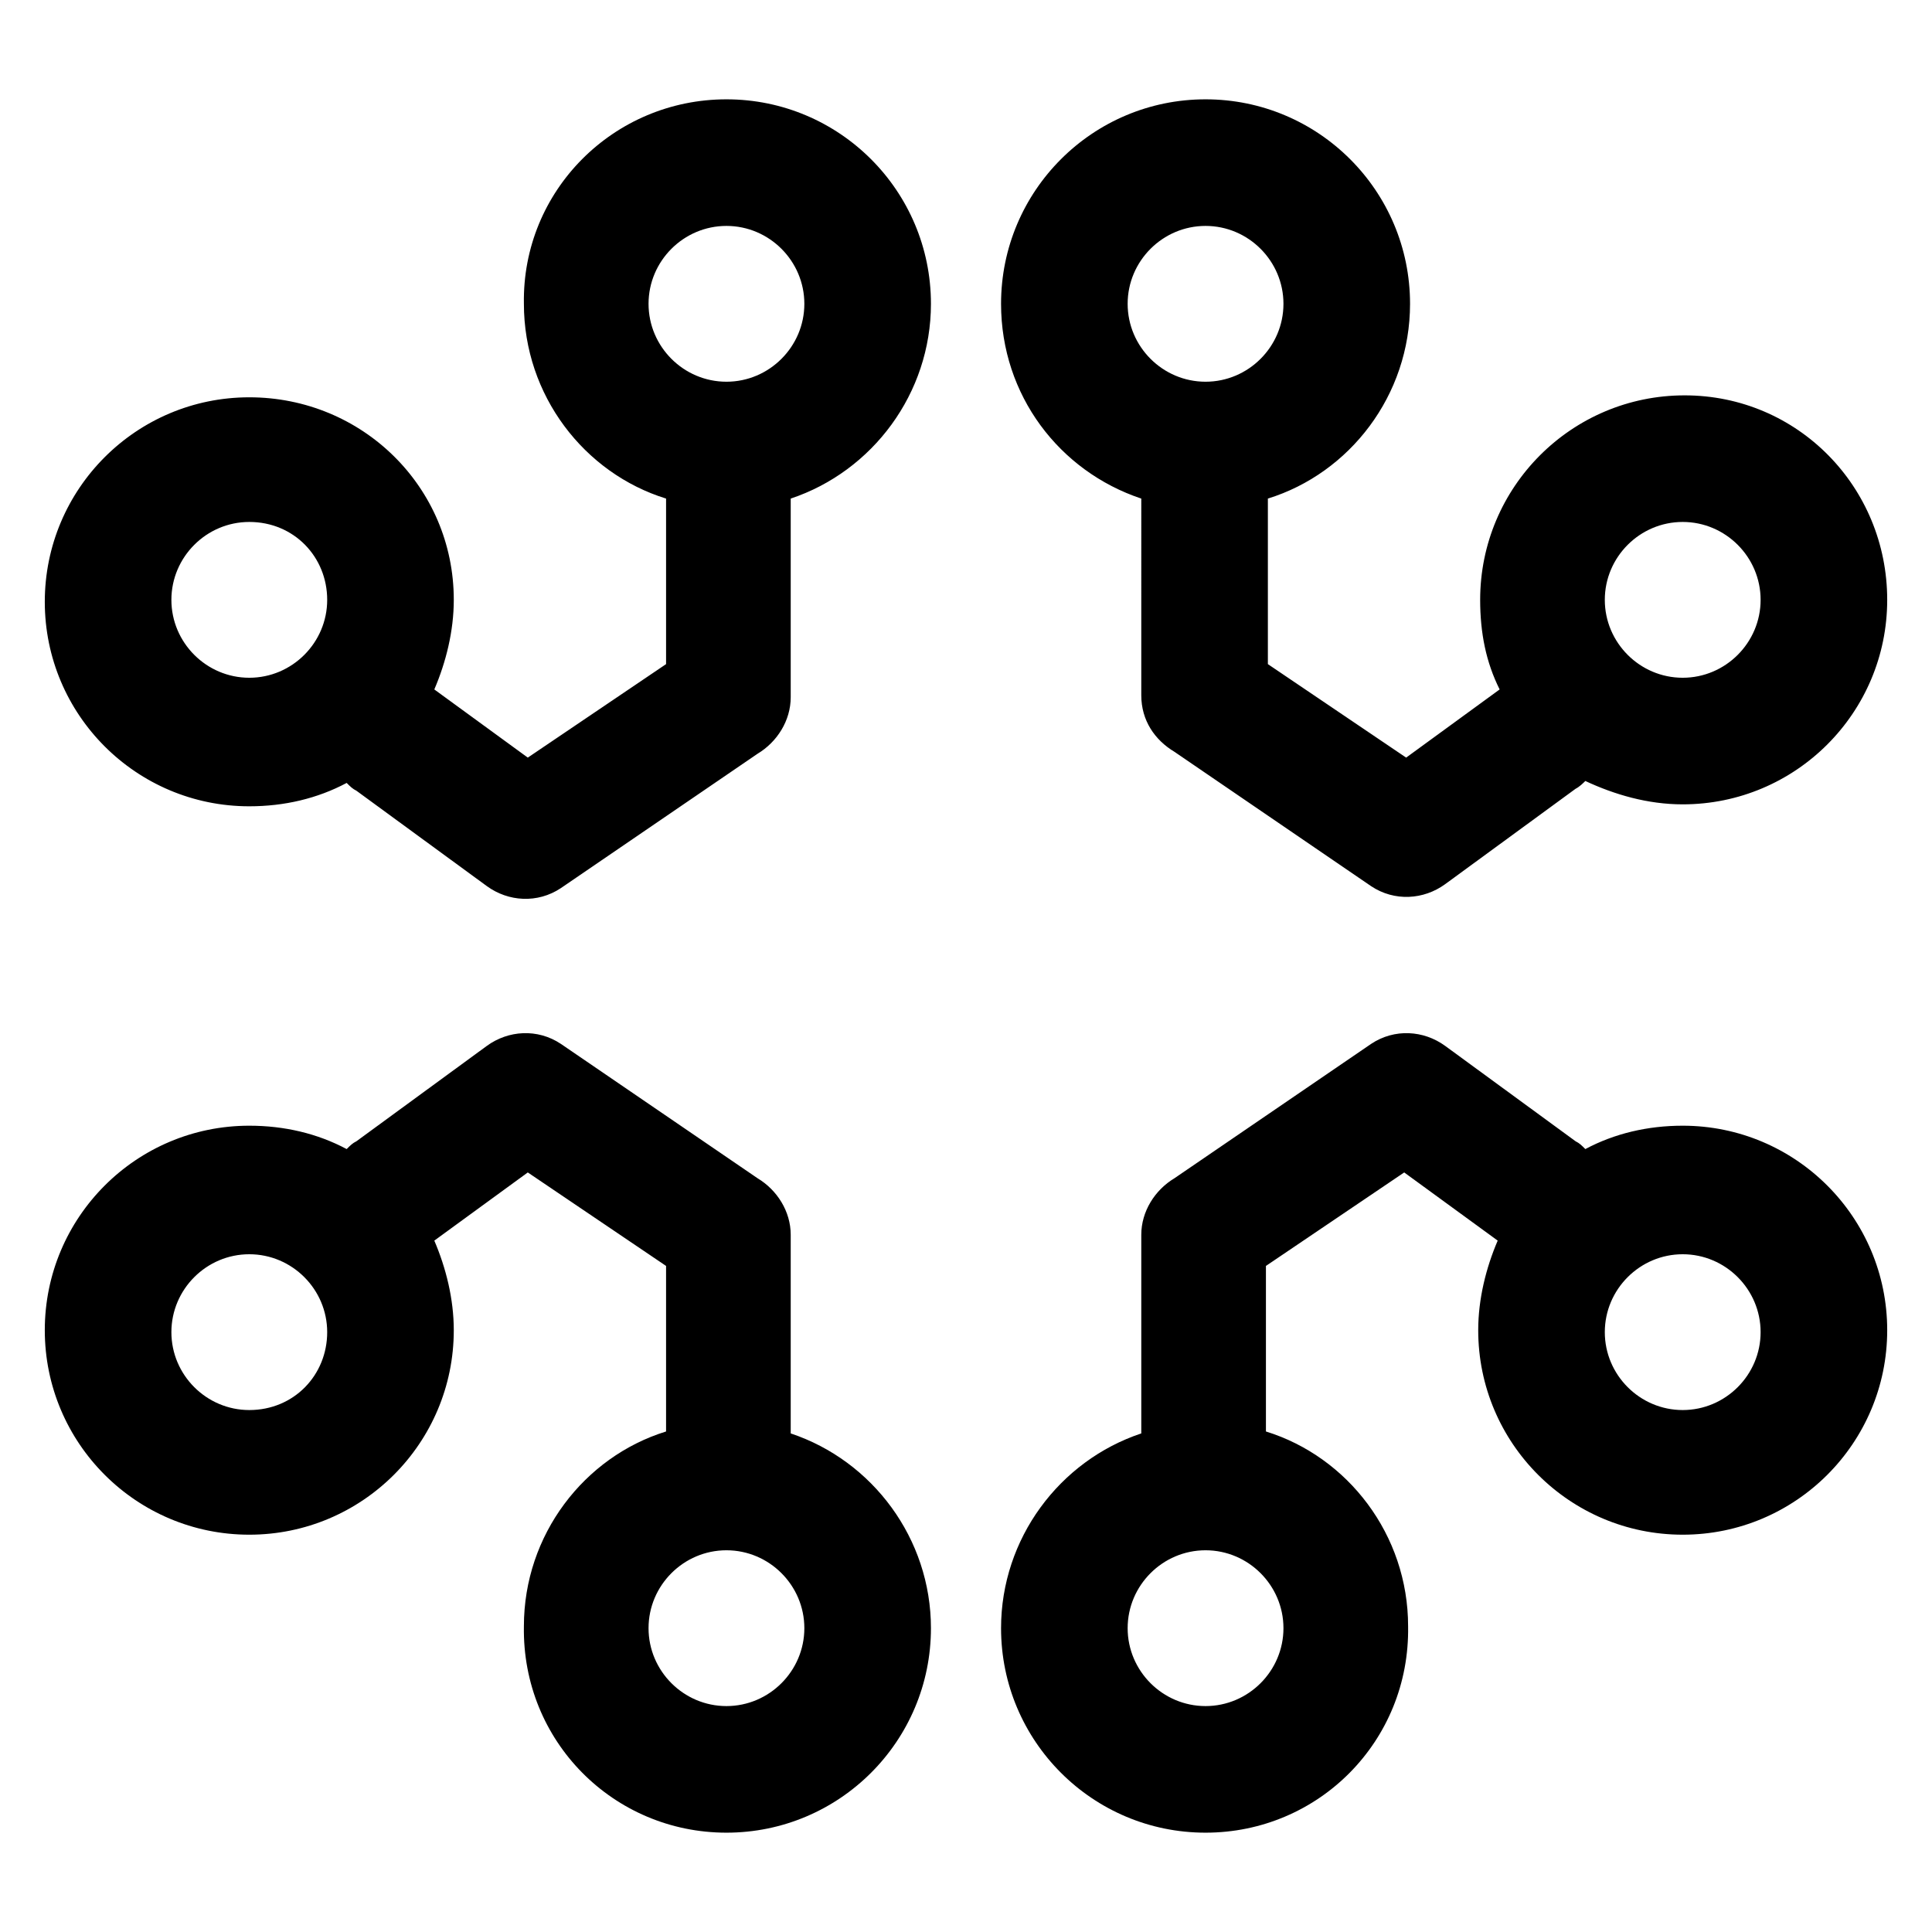
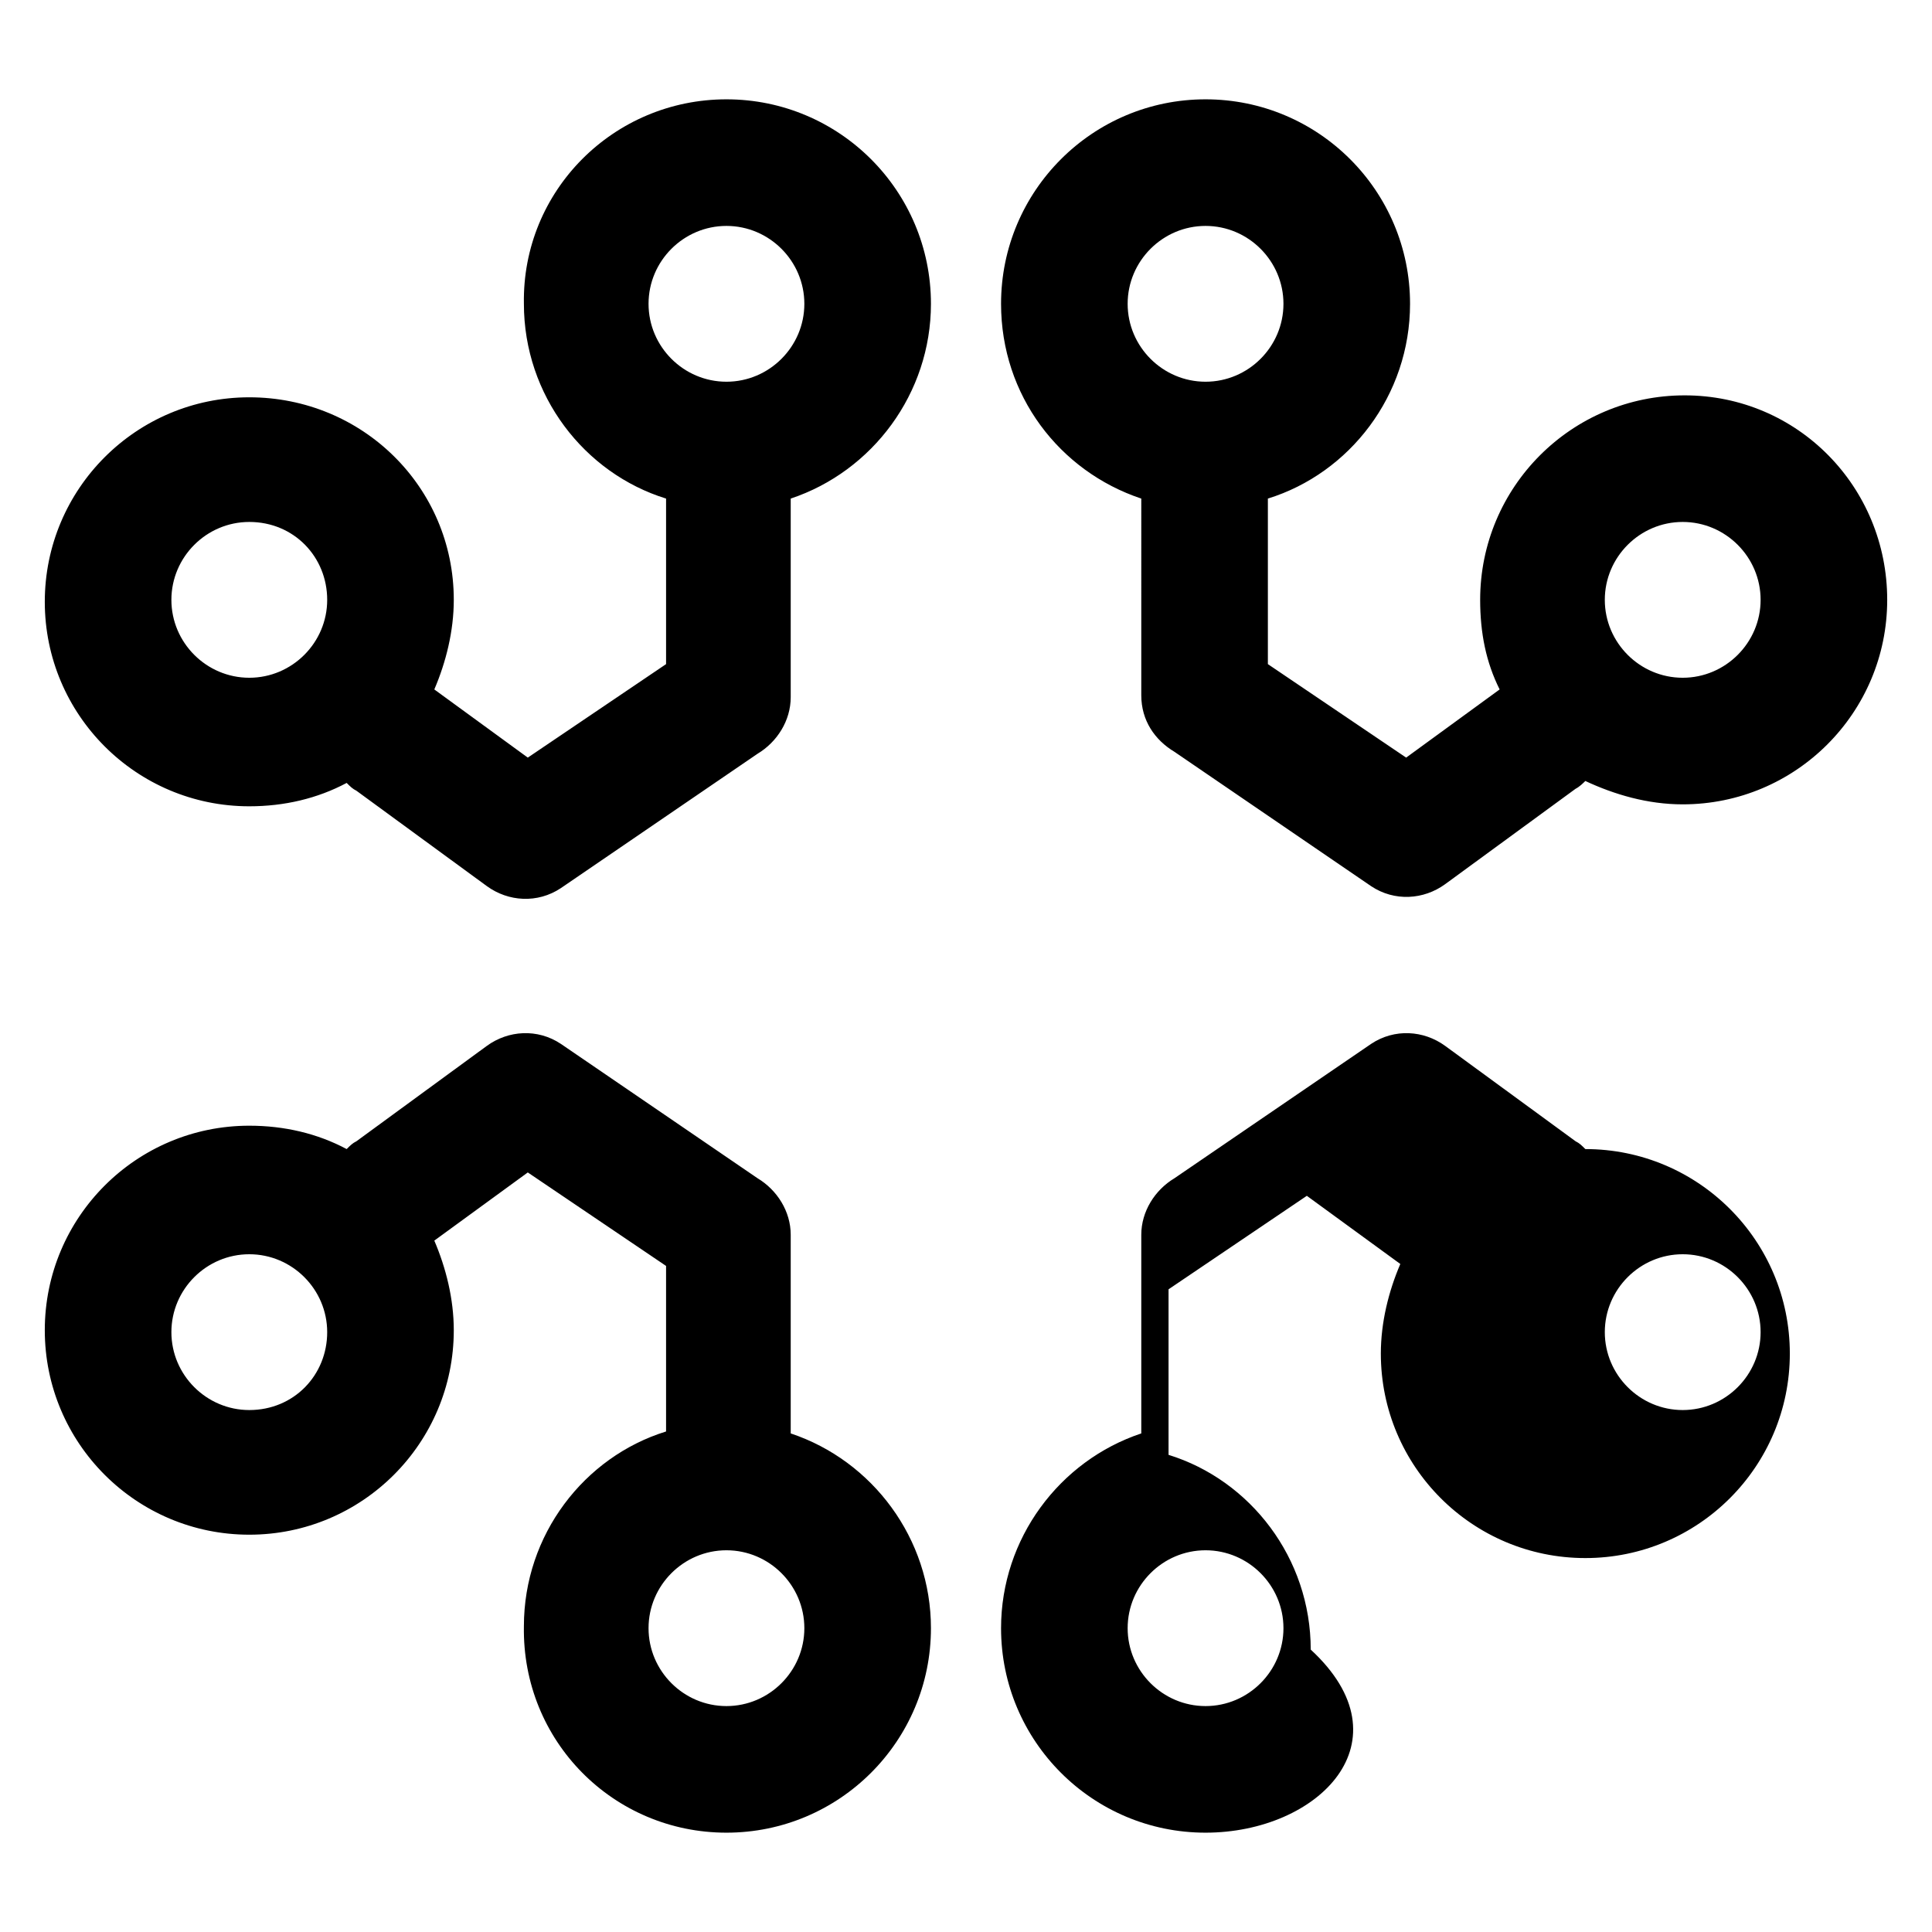
<svg xmlns="http://www.w3.org/2000/svg" version="1.1" id="Layer_1" x="0px" y="0px" viewBox="0 0 99.2 99.2" style="enable-background:new 0 0 99.2 99.2;" xml:space="preserve">
  <style type="text/css">
	.st0{fill-rule:evenodd;clip-rule:evenodd;}
</style>
  <g>
-     <path class="st0" d="M65.1,25.6v8.5l7.1,4.8l4.8-3.5c-0.7-1.4-1-2.9-1-4.6c0-5.8,4.7-10.5,10.5-10.5S96.9,25,96.9,30.8   s-4.7,10.5-10.5,10.5c-1.8,0-3.5-0.5-5-1.2c-0.1,0.1-0.3,0.3-0.5,0.4l-6.7,4.9c-1.1,0.8-2.6,0.9-3.8,0.1l-10.1-6.9   c-1-0.6-1.7-1.6-1.7-2.9V25.6c-4.2-1.4-7.2-5.3-7.2-10c0-5.8,4.7-10.5,10.5-10.5s10.5,4.7,10.5,10.5C72.4,20.3,69.3,24.3,65.1,25.6   L65.1,25.6z M37.3,94.1c5.8,0,10.5-4.7,10.5-10.5c0-4.6-3-8.6-7.2-10V63.4c0-1.2-0.7-2.3-1.7-2.9l-10.1-6.9   c-1.2-0.8-2.7-0.7-3.8,0.1l-6.7,4.9c-0.2,0.1-0.3,0.2-0.5,0.4c-1.5-0.8-3.2-1.2-5-1.2c-5.8,0-10.5,4.7-10.5,10.5   s4.7,10.5,10.5,10.5s10.5-4.7,10.5-10.5c0-1.6-0.4-3.2-1-4.6l4.8-3.5l7.1,4.8v8.5c-4.2,1.3-7.3,5.3-7.3,10   C26.8,89.4,31.5,94.1,37.3,94.1L37.3,94.1z M37.3,87.6c-2.2,0-4-1.8-4-4c0-2.2,1.8-4,4-4c2.2,0,4,1.8,4,4S39.5,87.6,37.3,87.6z    M12.8,72.4c-2.2,0-4-1.8-4-4c0-2.2,1.8-4,4-4s4,1.8,4,4C16.8,70.6,15.1,72.4,12.8,72.4z M61.9,94.1c-5.8,0-10.5-4.7-10.5-10.5   c0-4.6,3-8.6,7.2-10V63.4c0-1.2,0.7-2.3,1.7-2.9l10.1-6.9c1.2-0.8,2.7-0.7,3.8,0.1l6.7,4.9c0.2,0.1,0.3,0.2,0.5,0.4   c1.5-0.8,3.2-1.2,5-1.2c5.8,0,10.5,4.7,10.5,10.5s-4.7,10.5-10.5,10.5s-10.5-4.7-10.5-10.5c0-1.6,0.4-3.2,1-4.6l-4.8-3.5l-7.1,4.8   v8.5c4.2,1.3,7.3,5.3,7.3,10C72.4,89.4,67.7,94.1,61.9,94.1L61.9,94.1z M61.9,87.6c2.2,0,4-1.8,4-4c0-2.2-1.8-4-4-4   c-2.2,0-4,1.8-4,4S59.7,87.6,61.9,87.6z M86.4,72.4c2.2,0,4-1.8,4-4c0-2.2-1.8-4-4-4c-2.2,0-4,1.8-4,4   C82.4,70.6,84.2,72.4,86.4,72.4z M37.3,5.1c5.8,0,10.5,4.7,10.5,10.5c0,4.6-3,8.6-7.2,10v10.2c0,1.2-0.7,2.3-1.7,2.9l-10.1,6.9   c-1.2,0.8-2.7,0.7-3.8-0.1l-6.7-4.9c-0.2-0.1-0.3-0.2-0.5-0.4c-1.5,0.8-3.2,1.2-5,1.2c-5.8,0-10.5-4.7-10.5-10.5   s4.7-10.5,10.5-10.5S23.3,25,23.3,30.8c0,1.6-0.4,3.2-1,4.6l4.8,3.5l7.1-4.8v-8.5c-4.2-1.3-7.3-5.3-7.3-10   C26.8,9.8,31.5,5.1,37.3,5.1z M37.3,11.6c-2.2,0-4,1.8-4,4s1.8,4,4,4c2.2,0,4-1.8,4-4S39.5,11.6,37.3,11.6z M12.8,26.8   c-2.2,0-4,1.8-4,4c0,2.2,1.8,4,4,4s4-1.8,4-4C16.8,28.6,15.1,26.8,12.8,26.8L12.8,26.8z M61.9,11.6c2.2,0,4,1.8,4,4s-1.8,4-4,4   c-2.2,0-4-1.8-4-4S59.7,11.6,61.9,11.6z M86.4,26.8c2.2,0,4,1.8,4,4c0,2.2-1.8,4-4,4c-2.2,0-4-1.8-4-4   C82.4,28.6,84.2,26.8,86.4,26.8L86.4,26.8z" />
+     <path class="st0" d="M65.1,25.6v8.5l7.1,4.8l4.8-3.5c-0.7-1.4-1-2.9-1-4.6c0-5.8,4.7-10.5,10.5-10.5S96.9,25,96.9,30.8   s-4.7,10.5-10.5,10.5c-1.8,0-3.5-0.5-5-1.2c-0.1,0.1-0.3,0.3-0.5,0.4l-6.7,4.9c-1.1,0.8-2.6,0.9-3.8,0.1l-10.1-6.9   c-1-0.6-1.7-1.6-1.7-2.9V25.6c-4.2-1.4-7.2-5.3-7.2-10c0-5.8,4.7-10.5,10.5-10.5s10.5,4.7,10.5,10.5C72.4,20.3,69.3,24.3,65.1,25.6   L65.1,25.6z M37.3,94.1c5.8,0,10.5-4.7,10.5-10.5c0-4.6-3-8.6-7.2-10V63.4c0-1.2-0.7-2.3-1.7-2.9l-10.1-6.9   c-1.2-0.8-2.7-0.7-3.8,0.1l-6.7,4.9c-0.2,0.1-0.3,0.2-0.5,0.4c-1.5-0.8-3.2-1.2-5-1.2c-5.8,0-10.5,4.7-10.5,10.5   s4.7,10.5,10.5,10.5s10.5-4.7,10.5-10.5c0-1.6-0.4-3.2-1-4.6l4.8-3.5l7.1,4.8v8.5c-4.2,1.3-7.3,5.3-7.3,10   C26.8,89.4,31.5,94.1,37.3,94.1L37.3,94.1z M37.3,87.6c-2.2,0-4-1.8-4-4c0-2.2,1.8-4,4-4c2.2,0,4,1.8,4,4S39.5,87.6,37.3,87.6z    M12.8,72.4c-2.2,0-4-1.8-4-4c0-2.2,1.8-4,4-4s4,1.8,4,4C16.8,70.6,15.1,72.4,12.8,72.4z M61.9,94.1c-5.8,0-10.5-4.7-10.5-10.5   c0-4.6,3-8.6,7.2-10V63.4c0-1.2,0.7-2.3,1.7-2.9l10.1-6.9c1.2-0.8,2.7-0.7,3.8,0.1l6.7,4.9c0.2,0.1,0.3,0.2,0.5,0.4   c5.8,0,10.5,4.7,10.5,10.5s-4.7,10.5-10.5,10.5s-10.5-4.7-10.5-10.5c0-1.6,0.4-3.2,1-4.6l-4.8-3.5l-7.1,4.8   v8.5c4.2,1.3,7.3,5.3,7.3,10C72.4,89.4,67.7,94.1,61.9,94.1L61.9,94.1z M61.9,87.6c2.2,0,4-1.8,4-4c0-2.2-1.8-4-4-4   c-2.2,0-4,1.8-4,4S59.7,87.6,61.9,87.6z M86.4,72.4c2.2,0,4-1.8,4-4c0-2.2-1.8-4-4-4c-2.2,0-4,1.8-4,4   C82.4,70.6,84.2,72.4,86.4,72.4z M37.3,5.1c5.8,0,10.5,4.7,10.5,10.5c0,4.6-3,8.6-7.2,10v10.2c0,1.2-0.7,2.3-1.7,2.9l-10.1,6.9   c-1.2,0.8-2.7,0.7-3.8-0.1l-6.7-4.9c-0.2-0.1-0.3-0.2-0.5-0.4c-1.5,0.8-3.2,1.2-5,1.2c-5.8,0-10.5-4.7-10.5-10.5   s4.7-10.5,10.5-10.5S23.3,25,23.3,30.8c0,1.6-0.4,3.2-1,4.6l4.8,3.5l7.1-4.8v-8.5c-4.2-1.3-7.3-5.3-7.3-10   C26.8,9.8,31.5,5.1,37.3,5.1z M37.3,11.6c-2.2,0-4,1.8-4,4s1.8,4,4,4c2.2,0,4-1.8,4-4S39.5,11.6,37.3,11.6z M12.8,26.8   c-2.2,0-4,1.8-4,4c0,2.2,1.8,4,4,4s4-1.8,4-4C16.8,28.6,15.1,26.8,12.8,26.8L12.8,26.8z M61.9,11.6c2.2,0,4,1.8,4,4s-1.8,4-4,4   c-2.2,0-4-1.8-4-4S59.7,11.6,61.9,11.6z M86.4,26.8c2.2,0,4,1.8,4,4c0,2.2-1.8,4-4,4c-2.2,0-4-1.8-4-4   C82.4,28.6,84.2,26.8,86.4,26.8L86.4,26.8z" />
  </g>
</svg>